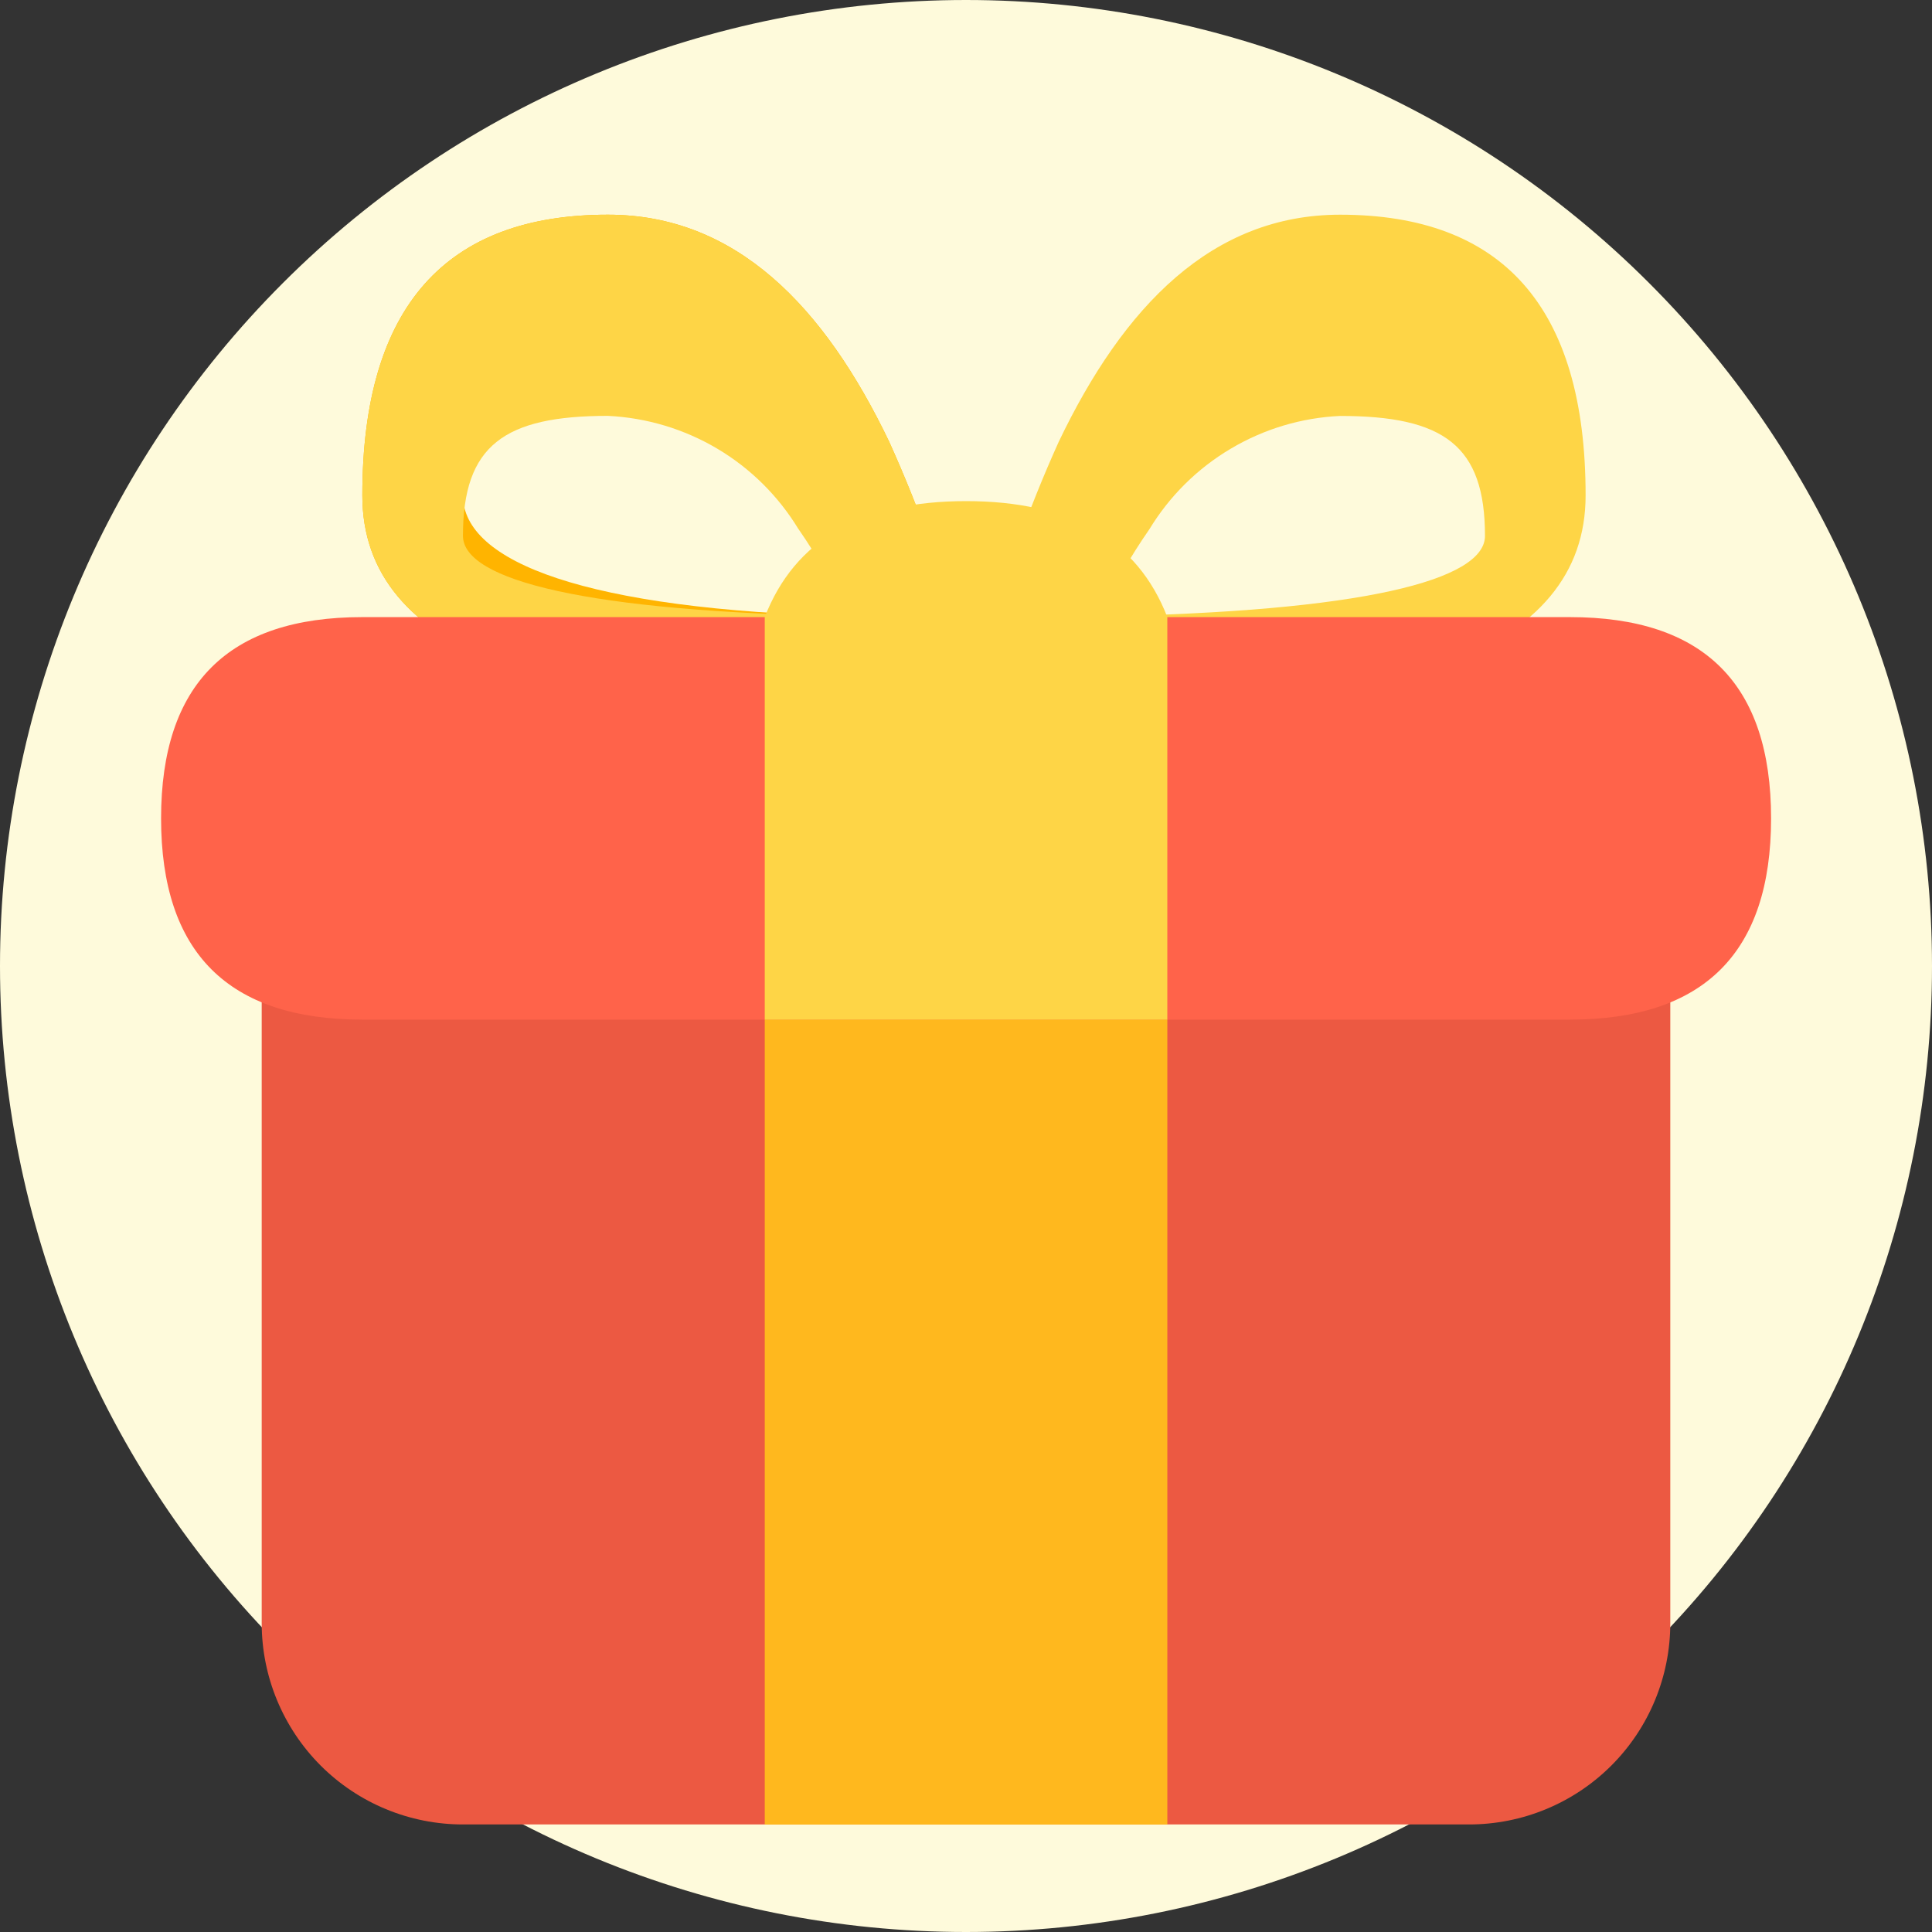
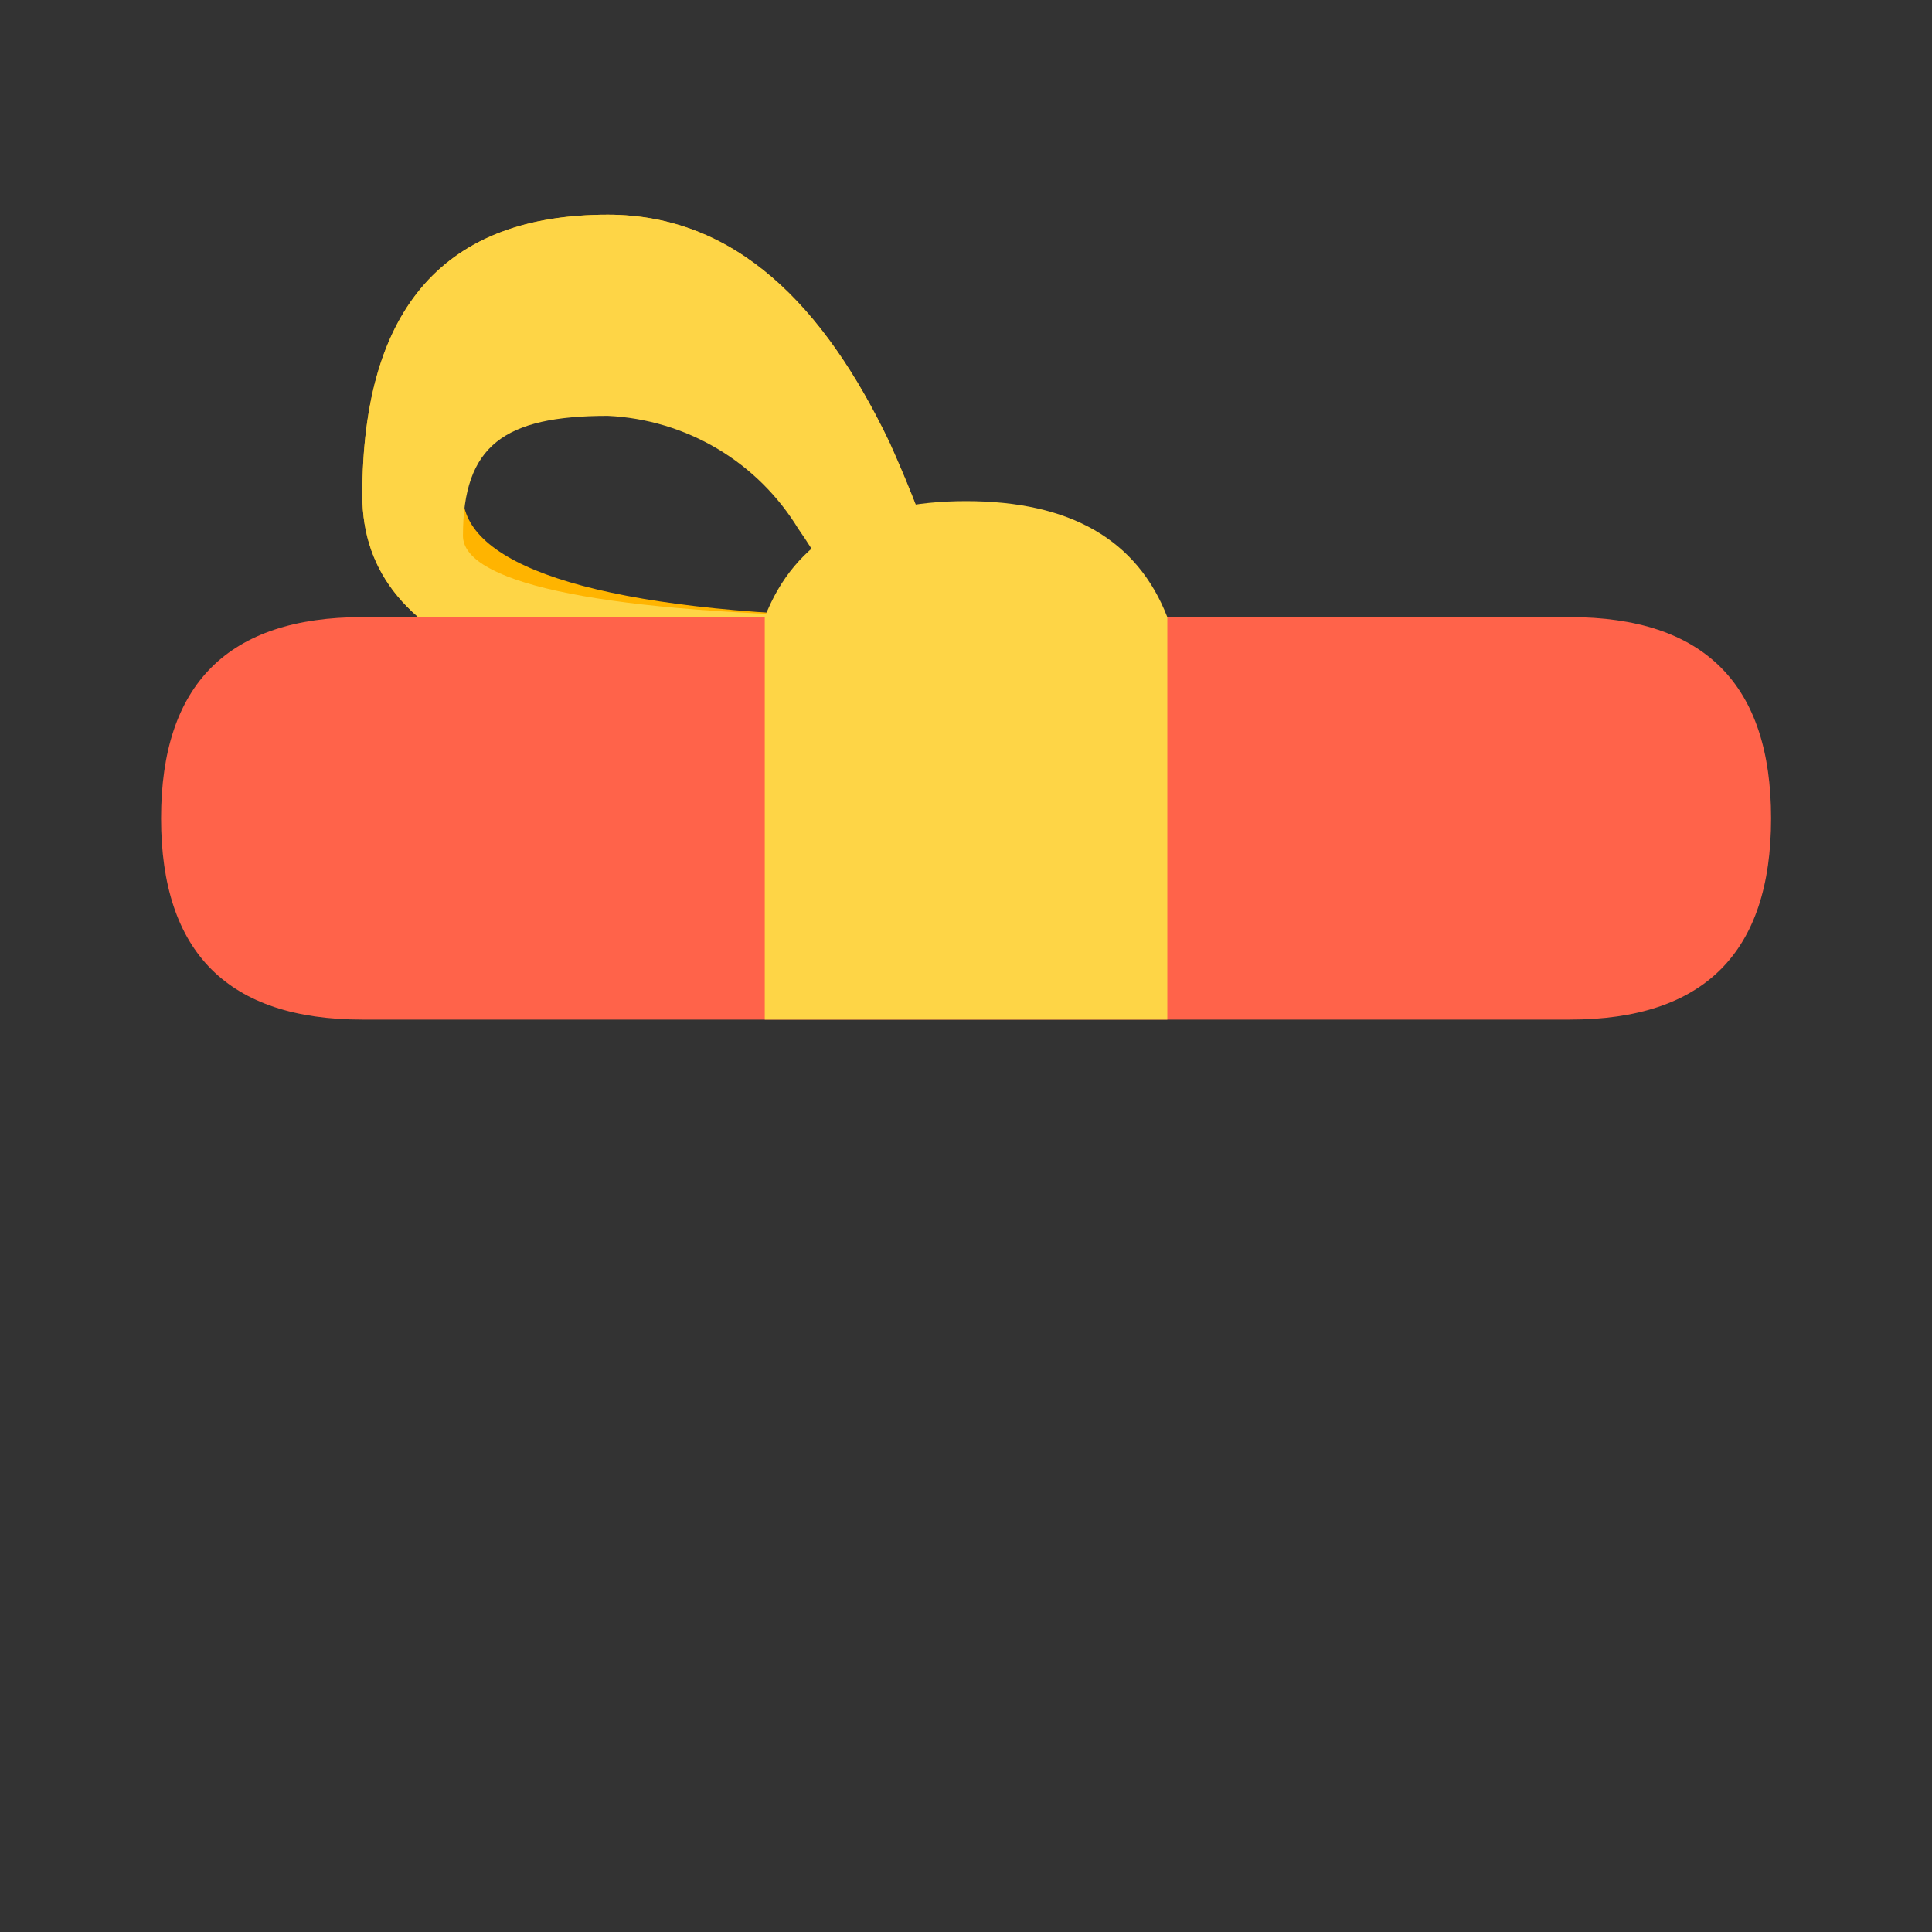
<svg xmlns="http://www.w3.org/2000/svg" class="wsc-svg-gift" width="24" height="24" viewBox="0 0 24 24" fill="none">
  <rect x="0" y="0" width="24" height="24" fill="#333333" stroke="none" />
  <g clip-path="url(#clip0_537_1365)">
-     <path d="M0 12C0 15.183 1.264 18.235 3.515 20.485C5.765 22.736 8.817 24 12 24C15.183 24 18.235 22.736 20.485 20.485C22.736 18.235 24 15.183 24 12C24 8.817 22.736 5.765 20.485 3.515C18.235 1.264 15.183 0 12 0C8.817 0 5.765 1.264 3.515 3.515C1.264 5.765 0 8.817 0 12Z" fill="#FEFADB" />
-     <path d="M3.251 11.415H20.749V20.164C20.749 20.827 20.486 21.463 20.017 21.932C19.548 22.401 18.912 22.664 18.249 22.664H5.751C5.088 22.664 4.452 22.401 3.983 21.932C3.515 21.463 3.251 20.827 3.251 20.164V11.415Z" fill="#EC5942" />
    <path d="M11.978 8.123L12.198 8.916H11.376C6.87 8.916 4.501 8.106 4.501 6.154C4.501 3.8 5.547 2.667 7.551 2.667C9.138 2.667 10.238 3.8 11.047 5.49C11.431 6.34 11.742 7.221 11.978 8.123ZM9.919 6.029C9.301 4.737 8.506 3.917 7.551 3.917C6.261 3.917 5.751 4.471 5.751 6.154C5.751 6.984 7.284 7.571 10.536 7.656C10.368 7.1 10.162 6.556 9.919 6.029H9.919Z" fill="#FFB400" />
    <path d="M11.978 8.123L12.198 8.916H11.376C6.87 8.916 4.501 8.106 4.501 6.154C4.501 3.8 5.547 2.667 7.551 2.667C9.138 2.667 10.238 3.8 11.047 5.49C11.431 6.34 11.742 7.221 11.978 8.123ZM9.919 6.573C9.67 6.163 9.324 5.819 8.911 5.574C8.498 5.329 8.031 5.189 7.551 5.166C6.261 5.166 5.751 5.535 5.751 6.656C5.751 7.208 7.284 7.598 10.536 7.656C10.363 7.277 10.156 6.914 9.919 6.572L9.919 6.573Z" fill="#FED546" />
-     <path d="M12.22 8.123L12 8.916H12.823C17.328 8.916 19.697 8.106 19.697 6.154C19.697 3.8 18.651 2.667 16.647 2.667C15.059 2.667 13.959 3.8 13.151 5.49C12.767 6.34 12.456 7.221 12.22 8.123ZM14.279 6.573C14.528 6.163 14.874 5.82 15.287 5.575C15.7 5.329 16.167 5.189 16.647 5.167C17.937 5.167 18.447 5.535 18.447 6.657C18.447 7.209 16.913 7.599 13.661 7.657C13.834 7.278 14.041 6.915 14.279 6.573Z" fill="#FED546" />
    <path d="M4.501 7.666H19.501C21.168 7.666 22.001 8.499 22.001 10.166C22.001 11.833 21.168 12.666 19.501 12.666H4.501C2.835 12.666 2.001 11.833 2.001 10.166C2.001 8.499 2.835 7.666 4.501 7.666Z" fill="#FF634A" />
-     <path d="M9.5 12.665H14.501V22.665H9.5V12.665Z" fill="#FFB81E" />
    <path d="M9.5 7.666C9.873 6.705 10.706 6.225 12.001 6.225C13.295 6.225 14.128 6.705 14.501 7.666V12.666H9.5V7.666Z" fill="#FED546" />
  </g>
  <defs>
    <clipPath id="clip0_537_1365">
      <rect width="24" height="24" fill="white" />
    </clipPath>
  </defs>
</svg>